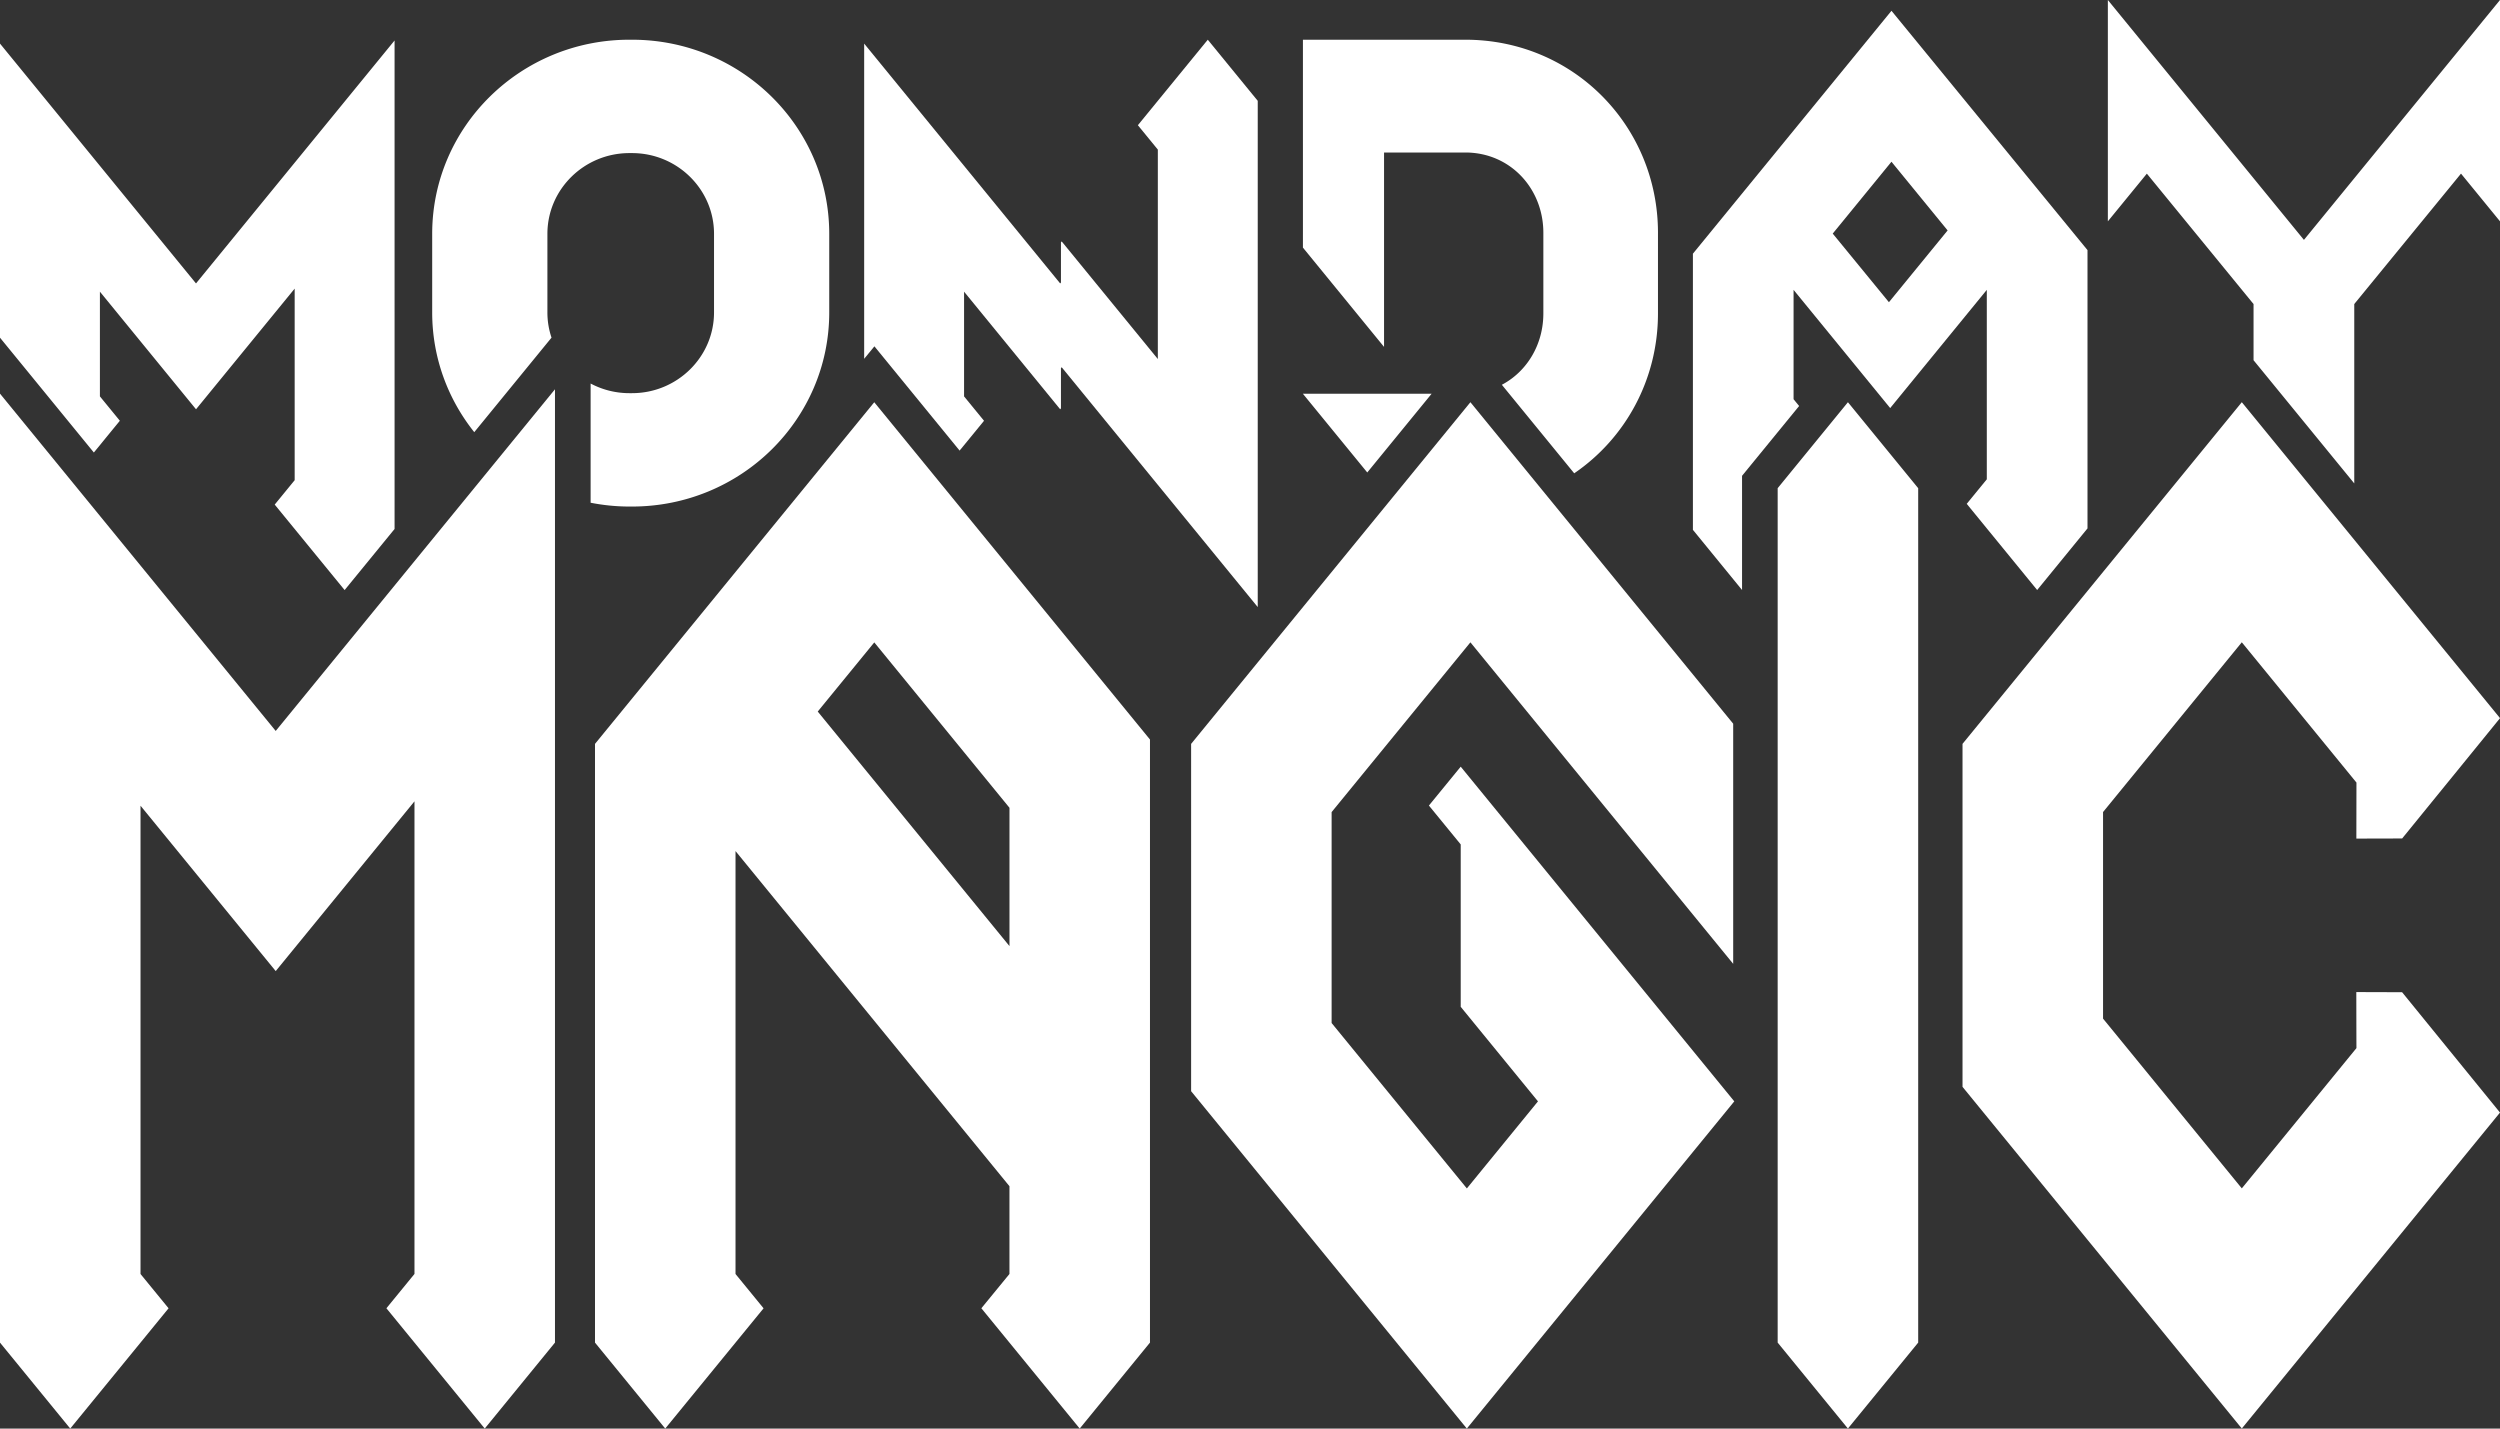
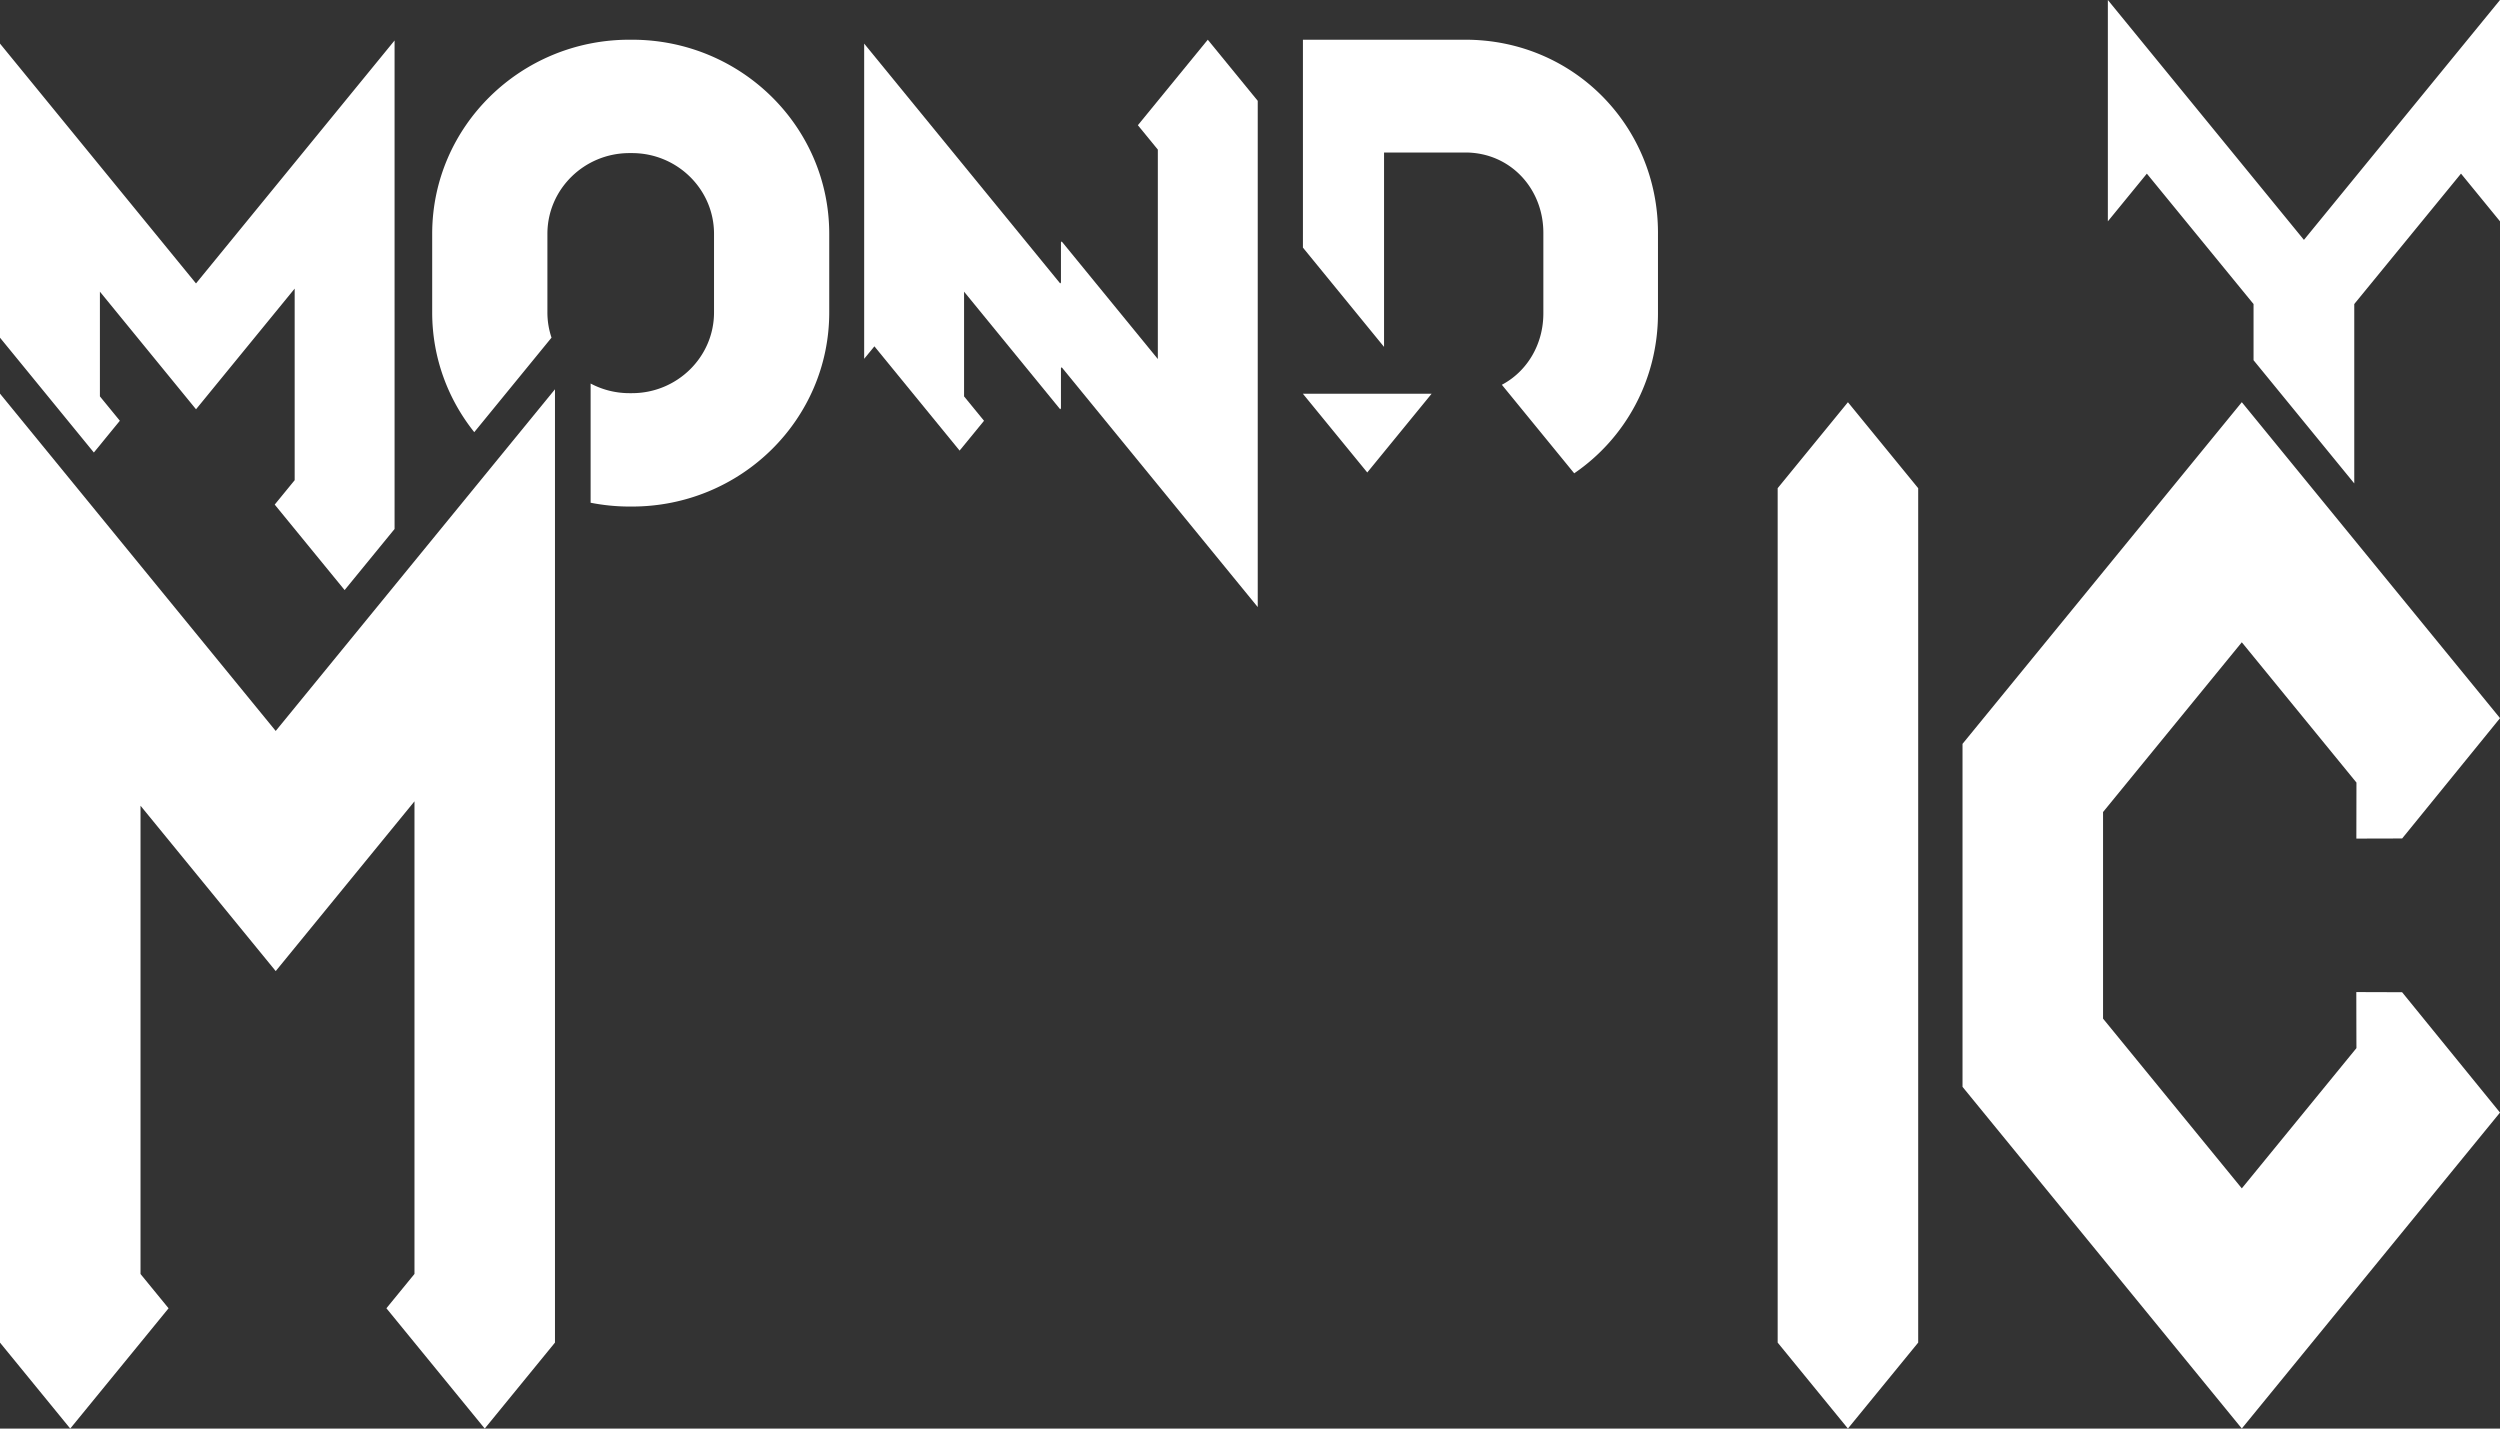
<svg xmlns="http://www.w3.org/2000/svg" fill="none" viewBox="0 0 105 60">
  <rect x="0" y="0" width="105" height="60" fill="#333333" stroke="none" />
  <path fill="#fff" d="m40.303 18.925.188-.228c.34-.419.838-1.024.838-1.024l-.838-1.024V12.25l4.037 4.94.032-.039v-1.69l.031-.037 8.234 10.073V4.235l-2.098-2.567-2.936 3.591.838 1.024v8.796l-4.038-4.94-.031.038v1.69l-.032.037-8.233-10.073V15.07l.43-.524 3.58 4.381zM0 16.533V56.39L2.95 60l2.952-3.61 1.178-1.442-1.178-1.44V33.84l5.678 6.946 5.828-7.13v19.85l-1.179 1.441 4.13 5.053 2.95-3.611V16.35L11.58 30.7z" />
  <path fill="#fff" d="M4.196 18.697c.34-.42.838-1.025.838-1.025l-.838-1.024V12.25l4.037 4.94 4.143-5.068v8.046l-.838 1.025 2.936 3.59 2.098-2.566V1.7l-8.34 10.204L0 1.831v12.352l3.942 4.823zM96.765 10.075 88.53 0v9.296l1.638-2.003 4.481 5.478v2.358l4.23 5.174V12.77l4.483-5.478L105 9.296V0zM58.128 6.405h3.413c1.89 0 3.28 1.513 3.28 3.373v3.385c0 1.305-.684 2.438-1.743 2.998l3.039 3.718c2.14-1.46 3.518-3.923 3.518-6.716V9.778c0-4.48-3.54-8.11-8.092-8.11h-6.82V10.4l3.407 4.17V6.404zM57.425 19.844l2.704-3.308H54.72zM74.662 20.504v35.885l2.95 3.61 2.952-3.61V20.504l-2.951-3.611zM26.544 16.513h-.108c-.59 0-1.144-.147-1.63-.405v5.007c.526.103 1.072.16 1.63.16h.108c4.576 0 8.284-3.65 8.284-8.152V9.82c0-4.503-3.708-8.152-8.284-8.152h-.108c-4.576 0-8.284 3.649-8.284 8.152v3.303c0 1.898.662 3.643 1.767 5.028l3.245-3.97a3.3 3.3 0 0 1-.173-1.058V9.82c0-1.87 1.546-3.39 3.445-3.39h.108c1.9 0 3.445 1.52 3.445 3.39v3.303c0 1.869-1.546 3.39-3.445 3.39M82.426 31.242v14.406l11.73 14.35L105 46.728l-4.112-5.055-1.923-.006s.004 2.333.006 2.353l-4.815 5.892-5.828-7.13v-8.676l5.828-7.13 4.815 5.892-.004 2.353 1.923-.005 4.111-5.054-10.845-13.27-11.73 14.35z" />
-   <path fill="#fff" d="M75.33 16.768v-4.594l4.058 4.965 4.058-4.965v7.957l-.843 1.03 2.958 3.62 2.114-2.588V10.505L79.442.453l-8.34 10.202v11.598l2.064 2.527v-4.796l2.397-2.932-.234-.286zm4.112-9.974L81.8 9.678l-2.465 3.015-2.36-2.882 2.467-3.019zM24.99 31.242V56.39l2.95 3.61 4.13-5.051-1.178-1.441V35.745l11.505 14.076v3.686l-1.18 1.44L45.348 60l2.951-3.611V31.06l-11.58-14.166-11.73 14.35zm17.407 8.493-8.052-9.85 2.375-2.904 5.678 6.946v5.81zM60.014 33.833l1.336 1.633v6.82l3.245 3.971-2.987 3.657-5.68-6.947v-8.859l5.829-7.13 11.037 13.504V30.396L61.757 16.893l-11.73 14.35V45.83L61.607 60 72.84 46.257 61.35 32.2z" />
</svg>